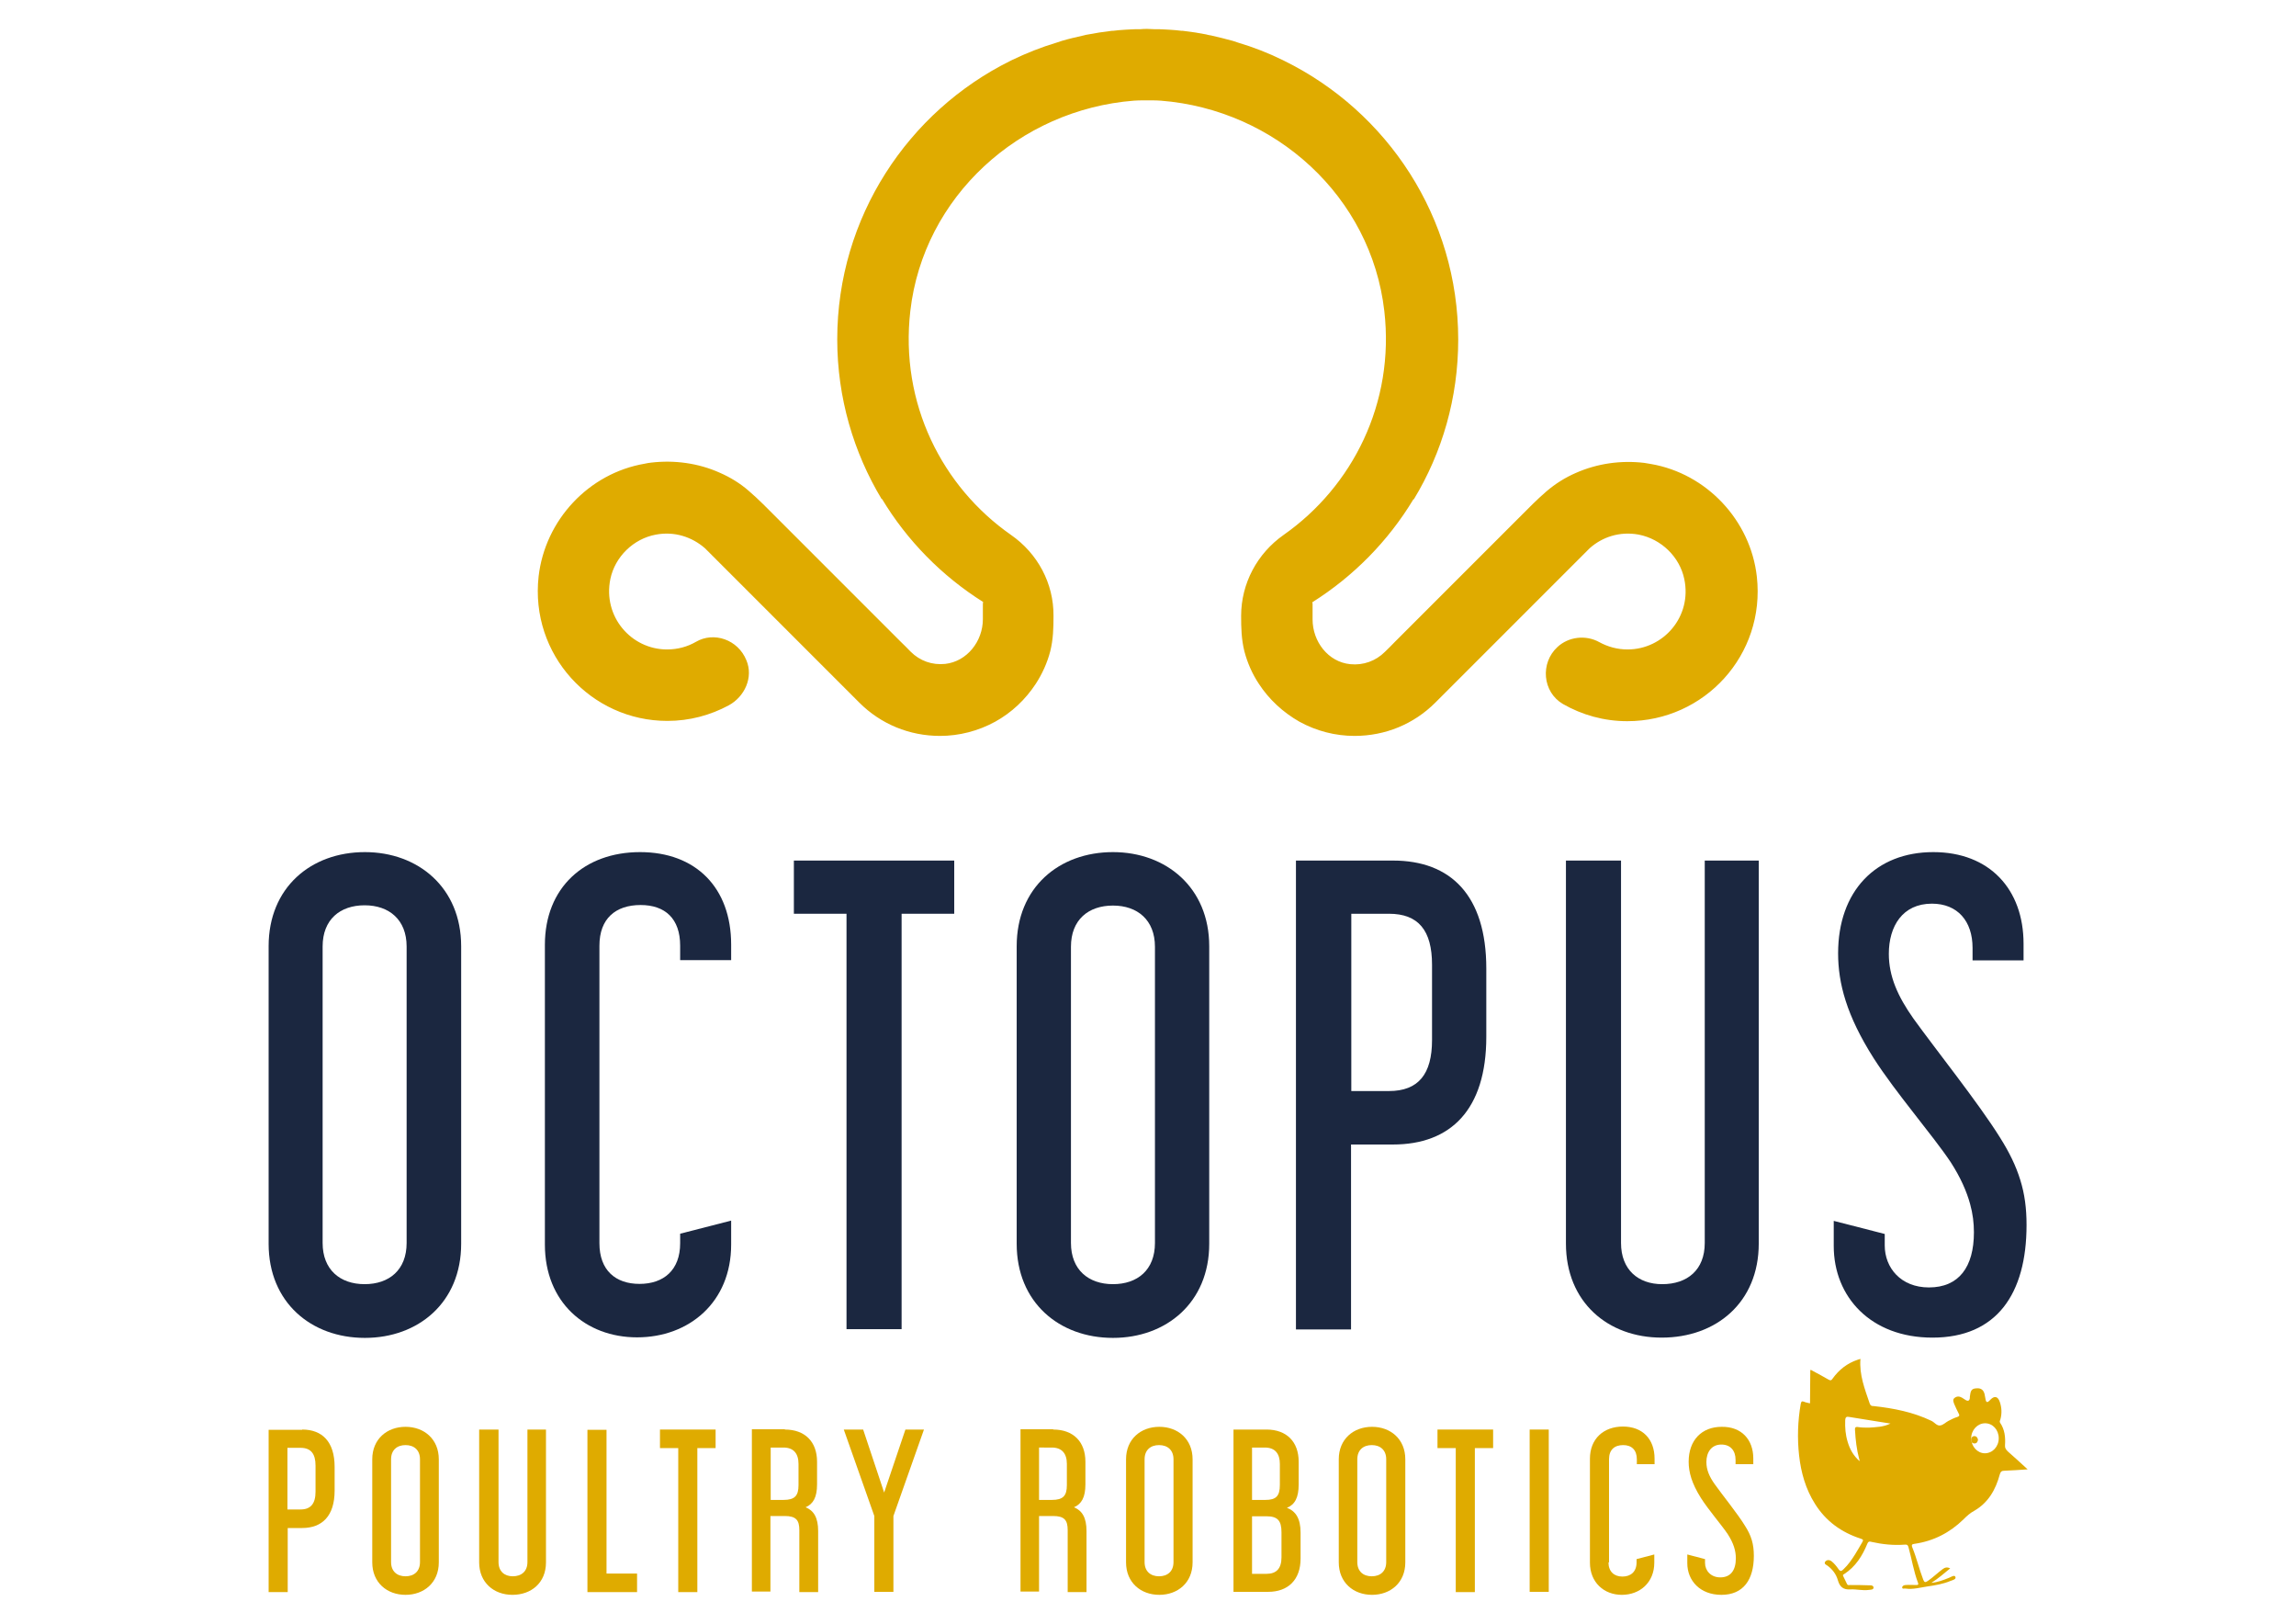
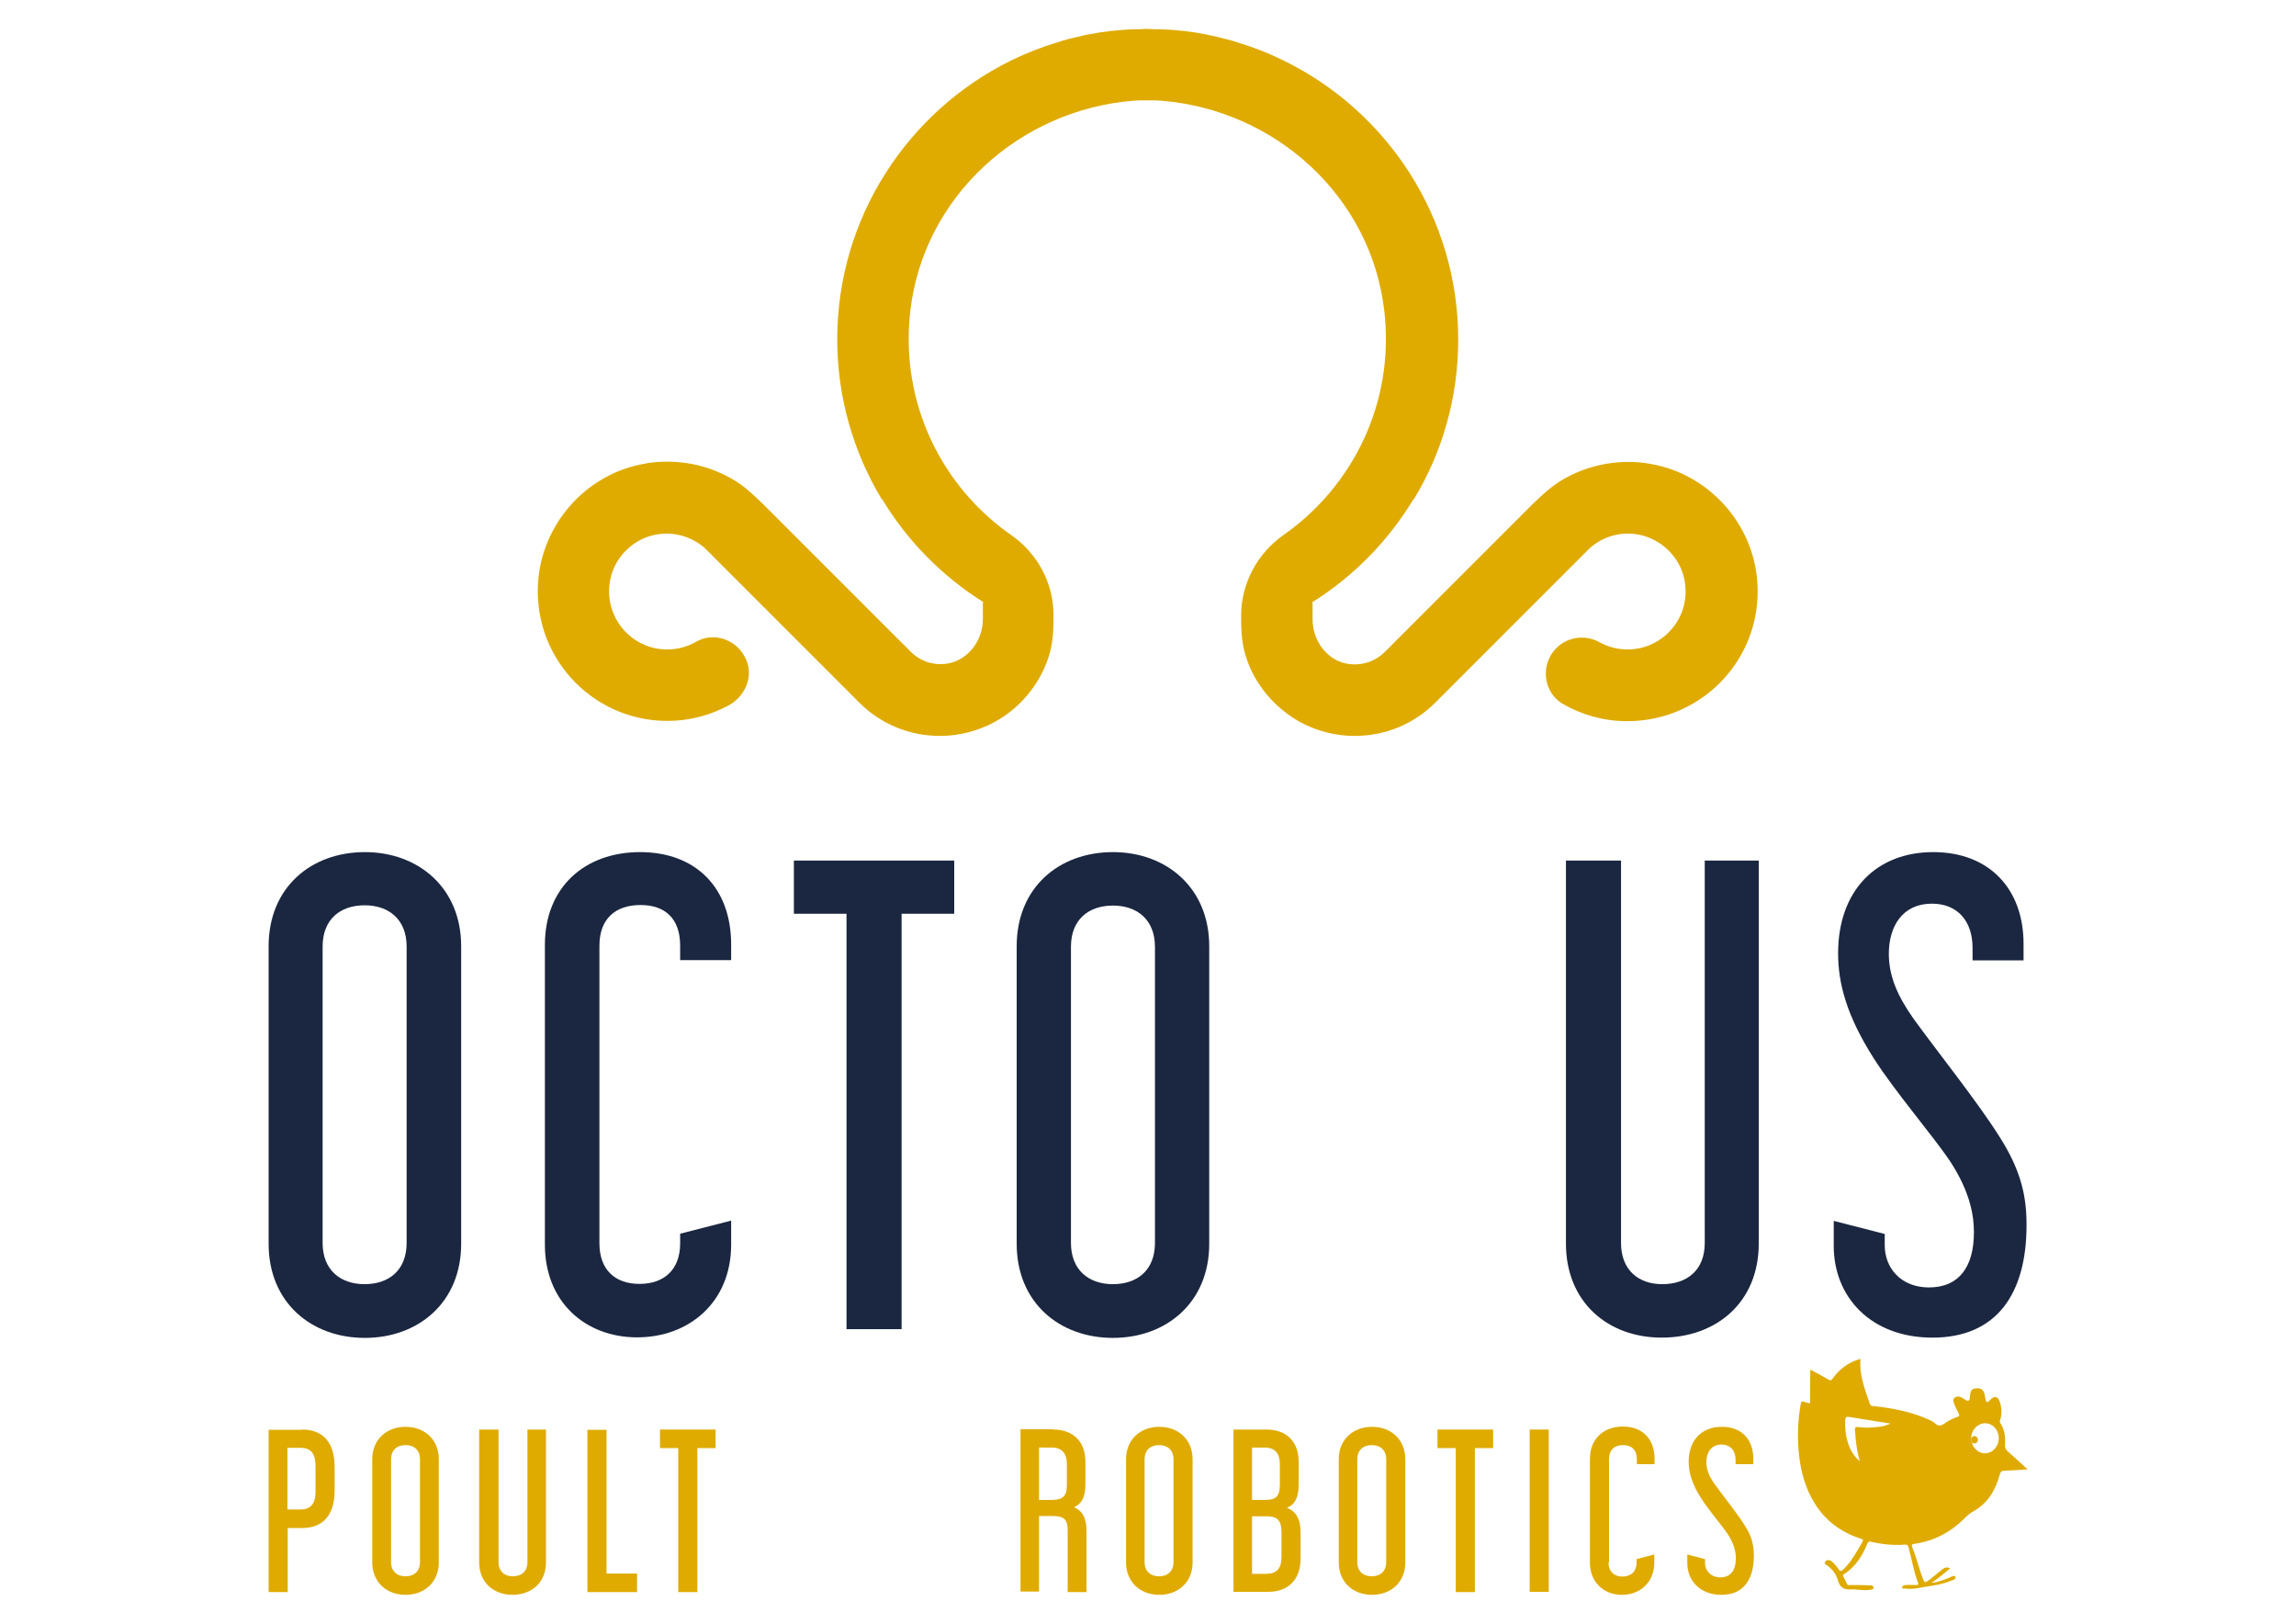
<svg xmlns="http://www.w3.org/2000/svg" version="1.1" id="Calque_1" x="0px" y="0px" viewBox="0 0 841.9 595.3" style="enable-background:new 0 0 841.9 595.3;" xml:space="preserve">
  <style type="text/css">
	.st0{fill:#DFAB00;}
	.st1{fill:#1B2740;}
</style>
  <g>
    <path class="st0" d="M644.2,211.4c-2.3-20.6-18.4-37.8-38.9-41.3c-0.8-0.1-1.6-0.3-2.4-0.4c-8.5-1-17.2,0.2-25.1,3.7   c-3.9,1.7-7.4,3.9-10.7,6.7c-3.5,3-6.8,6.4-10.1,9.7c-3.6,3.6-7.3,7.3-10.9,10.9c-4.3,4.3-8.6,8.6-12.9,12.9   c-4.1,4.1-8.3,8.3-12.4,12.4c-3.1,3.1-6.2,6.2-9.3,9.3c-1.2,1.2-2.4,2.5-3.7,3.7c-3.3,3.3-7.9,5-12.7,4.5   c-8.1-0.8-13.8-8.3-13.8-16.4v-5.7c0-0.2-0.1-0.4-0.1-0.6c15.1-9.5,27.9-22.5,37.1-37.8l0.1,0.1c10.4-17.1,16.3-37.2,16.3-58.6   c0-44.8-26-83.6-63.8-102.2c-0.2-0.1-0.4-0.2-0.6-0.3c-5.3-2.6-10.7-4.7-16.4-6.4c-0.6-0.2-1.2-0.4-1.8-0.6c-2.6-0.7-5.3-1.4-8-2   c-0.6-0.1-1.3-0.2-1.9-0.4c-2.5-0.5-5.1-0.9-7.7-1.2c-0.3,0-0.5-0.1-0.8-0.1c-0.1,0-0.2,0-0.4,0c-1.5-0.2-2.9-0.3-4.4-0.4   c-0.6,0-1.2-0.1-1.8-0.1c-1.3-0.1-2.6-0.1-3.9-0.1c-0.8,0-1.6-0.1-2.5-0.1c-0.8,0-1.6,0-2.5,0.1c-1.3,0-2.6,0-3.9,0.1   c-0.6,0-1.2,0.1-1.8,0.1c-1.5,0.1-3,0.2-4.4,0.4c-0.1,0-0.2,0-0.4,0c-0.3,0-0.5,0.1-0.8,0.1c-2.6,0.3-5.1,0.7-7.7,1.2   c-0.6,0.1-1.3,0.2-1.9,0.4c-2.7,0.6-5.3,1.2-8,2c-0.6,0.2-1.2,0.4-1.8,0.6c-5.7,1.7-11.2,3.9-16.4,6.4c-0.2,0.1-0.4,0.2-0.6,0.3   C333.1,40.8,307,79.6,307,124.4c0,21.4,6,41.5,16.3,58.6l0.1-0.1c9.2,15.3,22,28.3,37.1,37.8c0,0.2-0.1,0.4-0.1,0.6v5.7   c0,8.1-5.8,15.5-13.8,16.4c-4.8,0.5-9.3-1.1-12.7-4.5c-1.2-1.2-2.4-2.5-3.7-3.7c-3.1-3.1-6.2-6.2-9.3-9.3   c-4.1-4.1-8.3-8.3-12.4-12.4c-4.3-4.3-8.6-8.6-12.9-12.9c-3.6-3.6-7.3-7.3-10.9-10.9c-3.3-3.3-6.5-6.6-10.1-9.7   c-3.2-2.8-6.8-5-10.7-6.7c-7.8-3.5-16.6-4.7-25.1-3.7c-0.8,0.1-1.6,0.2-2.4,0.4c-20.5,3.5-36.5,20.6-38.9,41.3   c-3.2,28.7,19.2,53,47.2,53c8.2,0,15.8-2.1,22.5-5.7c5.9-3.2,9.1-10.3,6.5-16.5c-3.1-7.7-12-10.6-18.5-6.8   c-3.1,1.8-6.7,2.8-10.6,2.8c-13.2,0-23.6-12.1-20.8-25.8c1.7-8.2,8.5-14.8,16.7-16.3c6.9-1.3,13.3,0.9,18,5l1.8,1.8   c0.2,0.2,0.4,0.4,0.6,0.6l54.2,54.2c7.9,7.9,18.4,12.2,29.6,12.2c7,0,14-1.8,20.2-5.2c6-3.3,11.1-8.1,14.9-13.9   c2.4-3.7,4.2-7.7,5.3-11.9c1.1-4.4,1.2-8.5,1.2-13c0.1-11.9-5.8-22.9-15.6-29.7c-25.2-17.6-40.8-48.2-36.9-82.1   c4.8-41.9,40-73.8,82-77.1l0.1,0c1.1-0.1,2.2-0.1,3.3-0.1c0.5,0,1,0,1.5,0c0.5,0,1,0,1.5,0c1.1,0,2.2,0,3.3,0.1l0.1,0   c42.1,3.3,77.2,35.2,82,77.1c3.9,33.8-11.7,64.4-36.9,82.1c-9.7,6.8-15.6,17.8-15.6,29.7c0,4.4,0.1,8.6,1.2,13   c1.1,4.2,2.9,8.3,5.3,11.9c3.7,5.7,8.9,10.5,14.9,13.9c6.2,3.4,13.1,5.2,20.2,5.2c11.2,0,21.7-4.3,29.6-12.2l54.2-54.2   c0.2-0.2,0.4-0.4,0.6-0.6l1.8-1.8c4.6-4.1,11-6.3,18-5c8.2,1.6,15,8.1,16.7,16.3c2.9,13.7-7.6,25.8-20.8,25.8   c-3.8,0-7.3-1-10.4-2.7c-4.9-2.7-11.2-2-15.3,1.8c-6.4,5.9-5.5,16.5,2,20.9c7,4,15,6.3,23.6,6.3C625,264.4,647.4,240.1,644.2,211.4   z" />
    <g>
      <g>
        <path class="st1" d="M133.8,312.4c-19.8,0-35.3,13-35.3,34.5v37.5V456c0,21.5,15.6,34.5,35.3,34.5c19.5,0,35.3-12.9,35.3-34.5     v-81.4v-27.7C169.1,325.4,153.3,312.4,133.8,312.4z M149.1,455.7c0,9.9-6.4,15.1-15.4,15.1c-9,0-15.4-5.3-15.4-15.1v-74.9v-33.8     c0-9.9,6.4-15.1,15.4-15.1c9,0,15.4,5.3,15.4,15.1v29.5V455.7z" />
        <path class="st1" d="M234.7,312.4c-20.4,0-34.9,13-34.9,34v26.1v83.8c0,21.1,14.9,34,33.8,34c19.1,0,34.5-12.9,34.5-34v-8.8     l-18.7,4.8v3.5c0,9.9-6.1,14.9-14.9,14.9c-8.8,0-14.7-5-14.7-14.9v-83.9v-25.2c0-9.9,5.9-14.9,15.1-14.9c9,0,14.5,5,14.5,14.9     v5.3h18.7v-5.7C268.1,325.4,255.1,312.4,234.7,312.4z" />
        <polygon class="st1" points="291.1,335 310.4,335 310.4,379.8 310.4,487.3 330.6,487.3 330.6,384.4 330.6,335 349.9,335      349.9,315.5 291.1,315.5    " />
        <path class="st1" d="M408.1,312.4c-19.8,0-35.3,13-35.3,34.5v51.7V456c0,21.5,15.6,34.5,35.3,34.5c19.5,0,35.3-12.9,35.3-34.5     v-35.2v-73.9C443.4,325.4,427.6,312.4,408.1,312.4z M423.5,455.7c0,9.9-6.4,15.1-15.4,15.1c-9,0-15.4-5.3-15.4-15.1v-50.2v-58.4     c0-9.9,6.4-15.1,15.4-15.1c9,0,15.4,5.3,15.4,15.1v68.1V455.7z" />
-         <path class="st1" d="M510.8,315.5h-35.6v113.2v58.7h20.2v-54.2v-13.6h15.4c21.1,0,34.2-12.7,34.2-39.5v-25     C545,328.2,531.9,315.5,510.8,315.5z M525.1,381.3c0,12.5-5,18.7-15.8,18.7h-13.8v-65h13.8c10.8,0,15.8,6.1,15.8,18.7V381.3z" />
        <path class="st1" d="M625.1,450.7v5c0,9.9-6.4,15.1-15.6,15.1c-8.8,0-15.1-5.3-15.1-15.1v-7.2v-133h-20.2v130.8v9.6     c0,21.5,15.4,34.5,35.1,34.5c20,0,35.6-12.9,35.6-34.5v-4.6V315.5h-19.8V450.7z" />
        <path class="st1" d="M740.8,432.6c-1.6-5.2-4-10.1-7.4-15.5c-7.9-12.7-23.9-32.7-31.8-43.7c-5.7-8.1-9-15.4-9-23.7     c0-10.1,5-18.4,15.8-18.4c9.4,0,14.9,6.4,14.9,16.2v4.6H742V346c0-20-12.5-33.6-33.1-33.6c-21.1,0-34.9,14.3-34.9,37.1     c0,11,3.1,22.8,13,38.4c8.1,12.7,21.7,28.3,28.3,38.2c3.6,5.6,5.8,10.6,7.1,15.3c1,3.6,1.4,7,1.4,10.4c0,12.7-5.5,20.2-16.5,20.2     c-10.3,0-16.2-7.2-16.2-15.4v-4.2l-9.7-2.5l-9-2.3v3v6.2c0,18.7,13.6,33.6,36.2,33.6c23.5,0,34.5-16,34.5-41.3     C743.1,443,742.4,437.7,740.8,432.6z" />
      </g>
      <g>
        <g>
          <path class="st0" d="M663.7,514.5c0-4.1,0.1-8.1,0.1-12.2c0.3-0.2,0.6,0.2,0.9,0.3c1.9,1,3.9,2.1,5.8,3.2      c0.7,0.4,1.1,0.3,1.5-0.4c2.3-3.2,5.3-5.6,9.2-6.9c0.3-0.1,0.6-0.2,1-0.3c-0.5,5.8,1.6,11.1,3.4,16.4c0.3,0.8,0.7,0.9,1.5,0.9      c7.3,0.8,14.4,2.2,21.1,5.4c1.1,0.5,2,1.9,3.2,1.7c1.1-0.1,2.1-1.2,3.1-1.7c1-0.5,2.1-1.1,3.2-1.4c0.8-0.3,0.9-0.6,0.5-1.3      c-0.6-1.1-1.1-2.3-1.6-3.4c-0.3-0.8-0.7-1.7,0.1-2.3c0.9-0.7,1.8-0.6,2.7-0.1c0.5,0.3,0.9,0.6,1.4,0.9c0.9,0.5,1.4,0.2,1.5-0.8      c0-0.3,0-0.7,0.1-1c0.2-1.8,0.7-2.4,2.2-2.5c1.7-0.2,2.7,0.5,3.1,2.1c0.2,0.7,0.2,1.4,0.4,2.1c0.2,1,0.7,1,1.3,0.4      c0.1-0.1,0.3-0.3,0.4-0.4c1.5-1.6,2.8-1.3,3.5,0.8c0.7,2.1,0.8,4.2,0.2,6.4c-0.1,0.4-0.4,0.7-0.1,1.2c1.7,2.5,2,5.3,1.8,8.2      c-0.1,1,0.3,1.6,1,2.3c2.4,2.1,4.7,4.2,7.3,6.6c-3,0.2-5.8,0.4-8.5,0.5c-1,0-1.4,0.3-1.7,1.3c-1.5,5.6-4.2,10.4-9.4,13.4      c-1.5,0.8-2.7,1.9-3.9,3.1c-5,4.9-11,8-18,9c-0.8,0.1-1.2,0.3-0.8,1.3c1.6,3.9,2.5,7.9,4,11.8c0.4,1,0.7,1.2,1.7,0.5      c1.9-1.3,3.5-2.9,5.4-4.3c0.8-0.6,1.6-0.9,2.8-0.3c-2.3,1.9-4.5,3.8-6.9,5.3c2.3-0.2,4.4-1,6.6-1.9c0.7-0.3,1.9-1.1,2.2-0.3      c0.4,0.9-1,1.2-1.8,1.5c-2.6,1.1-5.5,1.6-8.3,2c-2.7,0.4-5.4,1.2-8.2,0.8c-0.4-0.1-1.2,0.3-1.2-0.4c0-0.6,0.7-0.9,1.3-0.9      c1.3-0.1,2.5,0,3.8,0c0.5,0,1,0,0.7-0.8c-1.6-4.2-2.3-8.8-3.5-13.1c-0.2-0.8-0.6-1-1.4-0.9c-4.1,0.3-8.1-0.1-12.1-1      c-0.7-0.2-1.2-0.3-1.6,0.7c-1.8,4.4-4.3,8.4-8.5,11.1c-0.2,0.1-0.5,0.2-0.4,0.6c0.5,1,1,2.1,1.5,3.1c0.3,0.5,0.7,0.3,1.1,0.3      c2.2,0,4.5,0,6.7,0.1c0.7,0,1.8-0.1,1.9,0.8c0,0.9-1.1,0.8-1.8,0.9c-2.2,0.3-4.4-0.3-6.6-0.2c-2.7,0.2-4-0.9-4.7-3.4      c-0.6-2.1-1.9-3.9-3.8-5.3c-0.5-0.3-1.4-0.7-0.8-1.5c0.6-0.7,1.5-0.7,2.3-0.1c1,0.8,1.8,1.8,2.5,2.8c0.7,1.1,1.2,0.8,1.9,0.1      c1.7-1.6,3-3.5,4.2-5.4c0.9-1.4,1.7-2.9,2.6-4.4c0.5-0.8,0.5-1.1-0.5-1.4c-7.1-2.3-12.8-6.4-16.8-12.8      c-3.4-5.4-5.1-11.4-5.8-17.7c-0.7-6.3-0.5-12.6,0.6-18.9c0.2-0.9,0.4-1.1,1.2-0.8C662.1,514.2,663,514.3,663.7,514.5z       M732.9,527.3c0-3.1-2.2-5.5-5-5.5c-2.8,0-5.1,2.5-5.1,5.5c0,3,2.3,5.5,5,5.5C730.6,532.8,732.9,530.4,732.9,527.3z       M693.2,521.9c-2.1-0.3-3.9-0.6-5.7-0.9c-3.1-0.5-6.2-1-9.3-1.5c-1.1-0.2-1.5-0.1-1.6,1.2c-0.1,2.7,0.1,5.3,0.9,7.9      c0.8,2.7,2.1,5.1,4.4,7.1c-0.1-0.5-0.1-0.7-0.2-0.9c-0.9-3.4-1.3-6.9-1.5-10.4c-0.1-1,0.1-1.4,1.2-1.2c1.3,0.2,2.6,0.2,3.9,0.2      C688,523.2,690.6,523.2,693.2,521.9z" />
          <path class="st0" d="M725.3,527.8c-0.1,0.7-0.4,1.4-1.3,1.4c-0.8,0-1.2-0.5-1.2-1.2c-0.1-0.8,0.3-1.4,1.1-1.5      C724.8,526.5,725.1,527.1,725.3,527.8z" />
        </g>
      </g>
      <g>
        <path class="st0" d="M110.8,524.1c7.3,0,11.9,4.4,11.9,13.7v8.7c0,9.3-4.6,13.7-11.9,13.7h-5.3v23.5h-7v-59.5H110.8z      M105.4,553.4h4.8c3.7,0,5.5-2.1,5.5-6.5v-9.6c0-4.3-1.7-6.5-5.5-6.5h-4.8V553.4z" />
        <path class="st0" d="M160.9,572.8c0,7.5-5.5,11.9-12.2,11.9c-6.8,0-12.2-4.5-12.2-11.9V535c0-7.4,5.4-11.9,12.2-11.9     c6.8,0,12.2,4.5,12.2,11.9V572.8z M143.4,572.7c0,3.4,2.2,5.2,5.3,5.2c3.1,0,5.3-1.8,5.3-5.2V535c0-3.4-2.2-5.2-5.3-5.2     c-3.1,0-5.3,1.8-5.3,5.2V572.7z" />
        <path class="st0" d="M182.8,524.1v48.6c0,3.4,2.2,5.2,5.2,5.2c3.2,0,5.4-1.8,5.4-5.2v-48.6h6.8v48.7c0,7.5-5.4,11.9-12.3,11.9     c-6.8,0-12.2-4.5-12.2-11.9v-48.7H182.8z" />
        <path class="st0" d="M222.4,524.1v52.8h11.2v6.8h-18.2v-59.5H222.4z" />
        <path class="st0" d="M262.4,524.1v6.8h-6.7v52.8h-7v-52.8H242v-6.8H262.4z" />
-         <path class="st0" d="M287.8,524.1c7.3,0,11.8,4.4,11.8,11.8v8.3c0,4.7-1.4,7.2-4.2,8.4c3,1.2,4.6,3.8,4.6,8.7v22.4h-6.9V561     c0-3.7-1.2-5.2-5.4-5.2h-5.2v27.7h-6.8v-59.5H287.8z M282.6,549.9h4.7c4.1,0,5.5-1.5,5.5-5.4v-7.8c0-3.9-1.9-6-5.5-6h-4.7V549.9z     " />
-         <path class="st0" d="M316.5,524.1l7.7,23.1l7.8-23.1h6.8l-11.2,31.7v27.8h-7v-27.8l-11.2-31.7H316.5z" />
        <path class="st0" d="M386.2,524.1c7.3,0,11.8,4.4,11.8,11.8v8.3c0,4.7-1.4,7.2-4.2,8.4c3,1.2,4.6,3.8,4.6,8.7v22.4h-6.9V561     c0-3.7-1.2-5.2-5.4-5.2H381v27.7h-6.8v-59.5H386.2z M381,549.9h4.7c4.1,0,5.5-1.5,5.5-5.4v-7.8c0-3.9-1.9-6-5.5-6H381V549.9z" />
        <path class="st0" d="M437.3,572.8c0,7.5-5.5,11.9-12.2,11.9c-6.8,0-12.2-4.5-12.2-11.9V535c0-7.4,5.4-11.9,12.2-11.9     c6.8,0,12.2,4.5,12.2,11.9V572.8z M419.7,572.7c0,3.4,2.2,5.2,5.3,5.2c3.1,0,5.3-1.8,5.3-5.2V535c0-3.4-2.2-5.2-5.3-5.2     c-3.1,0-5.3,1.8-5.3,5.2V572.7z" />
        <path class="st0" d="M464.4,524.1c7.3,0,11.8,4.4,11.8,11.8v8.3c0,4.9-1.4,7.4-4.3,8.6c3.2,1.2,5,3.9,5,9.1v9.5     c0,7.8-4.6,12.2-11.9,12.2h-12.7v-59.5H464.4z M459.1,549.9h4.9c3.9,0,5.3-1.4,5.3-5.5v-7.7c0-3.7-1.7-6-5.5-6h-4.7V549.9z      M459.1,577h5.3c3.7,0,5.5-2,5.5-6.1v-9.1c0-4.3-1.4-5.9-5.5-5.9h-5.3V577z" />
        <path class="st0" d="M515.3,572.8c0,7.5-5.5,11.9-12.2,11.9c-6.8,0-12.2-4.5-12.2-11.9V535c0-7.4,5.4-11.9,12.2-11.9     c6.8,0,12.2,4.5,12.2,11.9V572.8z M497.7,572.7c0,3.4,2.2,5.2,5.3,5.2s5.3-1.8,5.3-5.2V535c0-3.4-2.2-5.2-5.3-5.2     s-5.3,1.8-5.3,5.2V572.7z" />
        <path class="st0" d="M547.5,524.1v6.8h-6.7v52.8h-7v-52.8h-6.7v-6.8H547.5z" />
        <path class="st0" d="M567.9,524.1v59.5h-7v-59.5H567.9z" />
        <path class="st0" d="M589.8,572.8c0,3.4,2.1,5.2,5.1,5.2s5.2-1.7,5.2-5.2v-1.2l6.5-1.7v3c0,7.3-5.3,11.8-11.9,11.8     c-6.5,0-11.7-4.5-11.7-11.8v-38.1c0-7.3,5-11.8,12.1-11.8c7.1,0,11.6,4.5,11.6,11.8v2h-6.5V535c0-3.4-1.9-5.2-5-5.2     c-3.2,0-5.2,1.7-5.2,5.2V572.8z" />
        <path class="st0" d="M642.9,534.7v2.1h-6.5v-1.6c0-3.4-1.9-5.6-5.2-5.6c-3.7,0-5.5,2.9-5.5,6.4c0,2.9,1.1,5.4,3.1,8.2     c2.7,3.8,8.3,10.7,11,15.1c2.4,3.7,3.3,6.8,3.3,11.1c0,8.7-3.8,14.3-11.9,14.3c-7.8,0-12.5-5.2-12.5-11.6v-3.2l6.5,1.7v1.4     c0,2.8,2.1,5.3,5.6,5.3c3.8,0,5.7-2.6,5.7-7c0-2.7-0.8-5.5-3-8.9c-2.3-3.4-7-8.8-9.8-13.2c-3.4-5.4-4.5-9.5-4.5-13.3     c0-7.9,4.8-12.8,12.1-12.8C638.6,523,642.9,527.8,642.9,534.7z" />
      </g>
    </g>
  </g>
</svg>